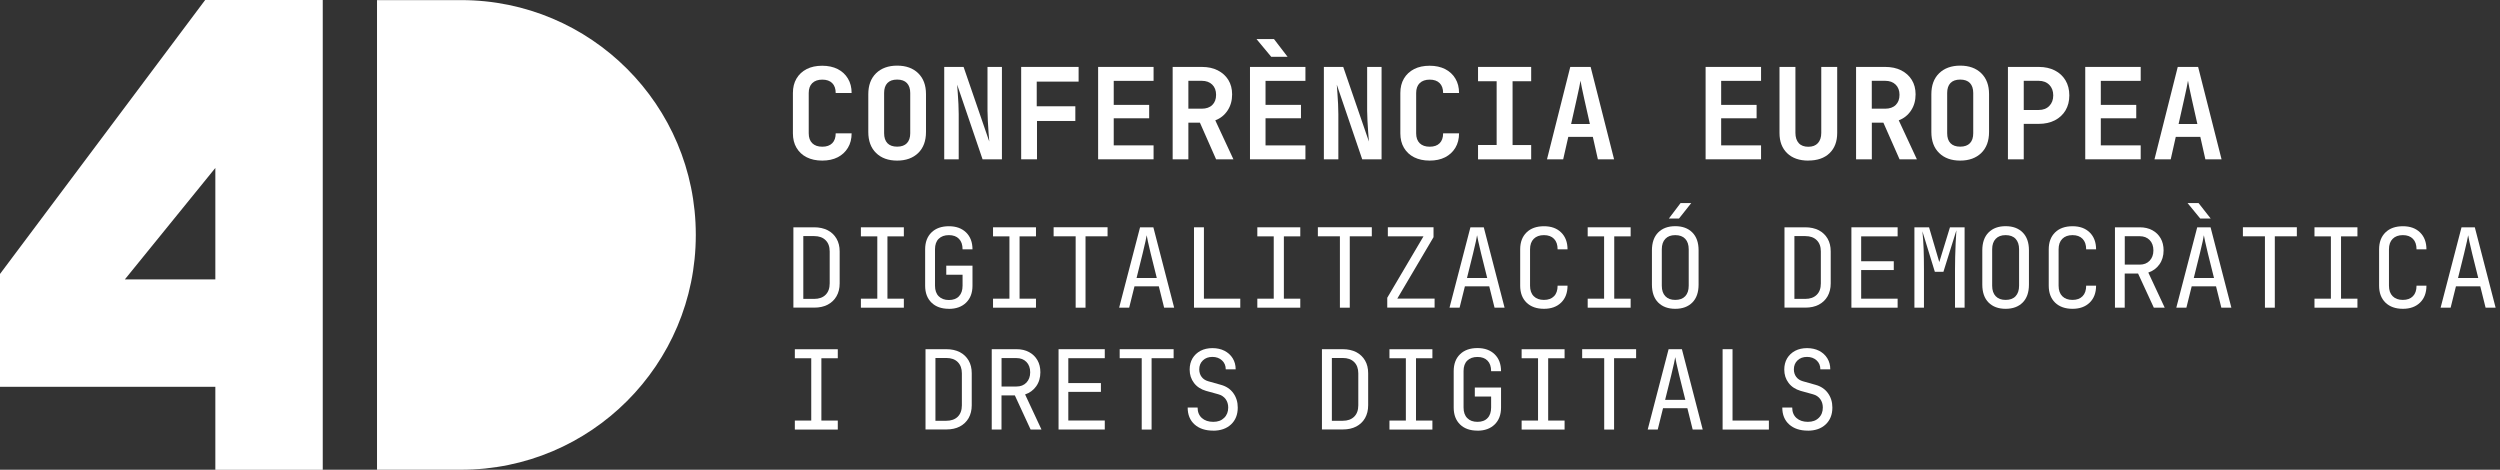
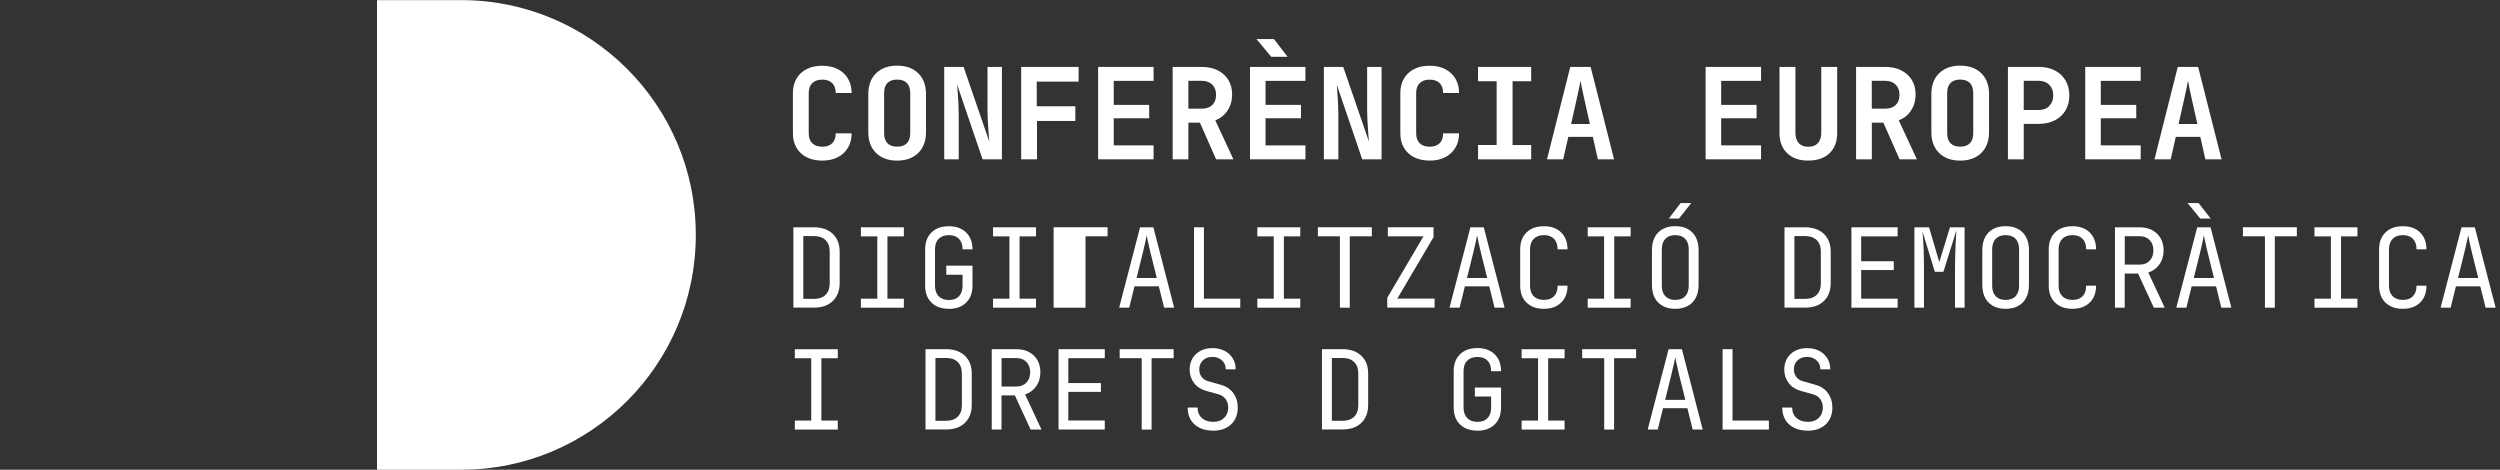
<svg xmlns="http://www.w3.org/2000/svg" width="479" height="90" viewBox="0 0 479 90" fill="none">
  <rect x="0" y="0" width="479" height="90" fill="#333333" stroke="none" />
  <g clip-path="url(#clip0_2382_4737)">
    <path d="M157.541 30.77C156.39 30.77 155.404 30.555 154.562 30.134C153.719 29.712 153.072 29.096 152.609 28.315C152.147 27.534 151.921 26.61 151.921 25.541V17.825C151.921 16.757 152.147 15.832 152.609 15.051C153.072 14.271 153.719 13.664 154.562 13.233C155.404 12.801 156.401 12.596 157.541 12.596C158.681 12.596 159.657 12.812 160.5 13.233C161.342 13.664 162 14.271 162.462 15.051C162.935 15.832 163.171 16.757 163.171 17.825H160.12C160.12 17.003 159.894 16.366 159.452 15.925C159.01 15.483 158.373 15.257 157.551 15.257C156.729 15.257 156.092 15.483 155.63 15.925C155.178 16.366 154.952 17.003 154.952 17.825V25.541C154.952 26.363 155.178 27 155.63 27.442C156.082 27.884 156.719 28.11 157.551 28.11C158.383 28.11 159.01 27.884 159.452 27.442C159.894 27 160.12 26.363 160.12 25.541H163.171C163.171 26.61 162.935 27.534 162.462 28.315C161.99 29.096 161.342 29.702 160.5 30.134C159.657 30.565 158.671 30.77 157.541 30.77Z" fill="white" />
    <path d="M171.894 30.771C170.199 30.771 168.853 30.288 167.856 29.312C166.86 28.336 166.366 27 166.366 25.284V18.062C166.366 16.346 166.86 15.01 167.856 14.034C168.853 13.069 170.199 12.575 171.894 12.575C173.589 12.575 174.935 13.058 175.932 14.034C176.928 15.01 177.421 16.336 177.421 18.031V25.284C177.421 27 176.928 28.336 175.932 29.312C174.935 30.277 173.589 30.771 171.894 30.771ZM171.894 28.099C172.716 28.099 173.342 27.873 173.764 27.431C174.185 26.99 174.401 26.353 174.401 25.531V17.815C174.401 16.993 174.185 16.356 173.764 15.914C173.342 15.473 172.726 15.247 171.894 15.247C171.062 15.247 170.445 15.473 170.024 15.914C169.603 16.356 169.397 16.993 169.397 17.815V25.531C169.397 26.353 169.613 26.99 170.024 27.431C170.445 27.873 171.072 28.099 171.894 28.099Z" fill="white" />
    <path d="M180.914 30.524V12.822H184.623L189.544 27.123C189.493 26.61 189.442 25.993 189.401 25.295C189.349 24.596 189.308 23.877 189.267 23.147C189.226 22.418 189.205 21.771 189.205 21.206V12.822H191.969V30.524H188.26L183.39 16.223C183.421 16.695 183.462 17.26 183.514 17.918C183.565 18.575 183.606 19.253 183.637 19.952C183.668 20.651 183.688 21.288 183.688 21.863V30.524H180.925H180.914Z" fill="white" />
    <path d="M195.657 30.524V12.822H206.661V15.637H198.637V20.363H206.034V23.178H198.688V30.524H195.657Z" fill="white" />
    <path d="M210.401 30.524V12.822H221.024V15.493H213.39V20.096H220.181V22.664H213.39V27.853H221.024V30.524H210.401Z" fill="white" />
    <path d="M224.681 30.524V12.822H230.26C231.442 12.822 232.459 13.038 233.322 13.479C234.185 13.921 234.863 14.527 235.346 15.308C235.829 16.089 236.075 17.014 236.075 18.082C236.075 19.264 235.788 20.291 235.202 21.175C234.616 22.058 233.836 22.685 232.849 23.055L236.322 30.524H233.003L229.901 23.497H227.692V30.524H224.681ZM227.692 20.825H230.26C231.113 20.825 231.791 20.589 232.274 20.116C232.757 19.644 233.003 18.997 233.003 18.175C233.003 17.353 232.757 16.695 232.264 16.212C231.77 15.729 231.103 15.483 230.26 15.483H227.692V20.815V20.825Z" fill="white" />
    <path d="M239.497 30.524V12.822H250.12V15.493H242.476V20.096H249.267V22.664H242.476V27.853H250.12V30.524H239.497ZM243.565 10.88L240.75 7.49H244.099L246.699 10.88H243.575H243.565Z" fill="white" />
    <path d="M253.654 30.524V12.822H257.363L262.284 27.123C262.233 26.61 262.192 25.993 262.14 25.295C262.089 24.596 262.048 23.877 262.007 23.147C261.966 22.418 261.945 21.771 261.945 21.206V12.822H264.709V30.524H261L256.13 16.223C256.161 16.695 256.202 17.26 256.253 17.918C256.305 18.575 256.346 19.253 256.377 19.952C256.407 20.651 256.428 21.288 256.428 21.863V30.524H253.664H253.654Z" fill="white" />
    <path d="M273.925 30.77C272.774 30.77 271.788 30.555 270.945 30.134C270.103 29.712 269.455 29.096 268.993 28.315C268.531 27.534 268.305 26.61 268.305 25.541V17.825C268.305 16.757 268.531 15.832 268.993 15.051C269.455 14.271 270.103 13.664 270.945 13.233C271.788 12.801 272.784 12.596 273.925 12.596C275.065 12.596 276.041 12.812 276.883 13.233C277.726 13.664 278.383 14.271 278.846 15.051C279.318 15.832 279.555 16.757 279.555 17.825H276.503C276.503 17.003 276.277 16.366 275.836 15.925C275.394 15.483 274.757 15.257 273.935 15.257C273.113 15.257 272.476 15.483 272.014 15.925C271.562 16.366 271.336 17.003 271.336 17.825V25.541C271.336 26.363 271.562 27 272.014 27.442C272.466 27.884 273.103 28.11 273.935 28.11C274.767 28.11 275.394 27.884 275.836 27.442C276.277 27 276.503 26.363 276.503 25.541H279.555C279.555 26.61 279.318 27.534 278.846 28.315C278.373 29.096 277.726 29.702 276.883 30.134C276.041 30.565 275.055 30.77 273.925 30.77Z" fill="white" />
    <path d="M283.192 30.524V27.781H286.757V15.565H283.192V12.822H293.373V15.565H289.808V27.791H293.373V30.534H283.192V30.524Z" fill="white" />
    <path d="M296.404 30.524L300.863 12.822H304.767L309.257 30.524H306.154L305.188 26.23H300.483L299.507 30.524H296.404ZM301.038 23.764H304.623L303.555 19.007C303.38 18.216 303.226 17.497 303.092 16.86C302.959 16.223 302.877 15.76 302.825 15.462C302.774 15.75 302.692 16.223 302.558 16.86C302.425 17.497 302.271 18.206 302.096 18.976L301.027 23.753L301.038 23.764Z" fill="white" />
    <path d="M326.794 30.524V12.822H337.418V15.493H329.774V20.096H336.565V22.664H329.774V27.853H337.418V30.524H326.794Z" fill="white" />
    <path d="M346.479 30.771C344.753 30.771 343.397 30.298 342.421 29.353C341.445 28.408 340.952 27.123 340.952 25.49V12.822H344.003V25.459C344.003 26.301 344.219 26.959 344.64 27.421C345.062 27.894 345.678 28.12 346.479 28.12C347.281 28.12 347.887 27.884 348.308 27.421C348.74 26.949 348.955 26.301 348.955 25.459V12.822H352.007V25.48C352.007 27.113 351.524 28.397 350.548 29.343C349.572 30.288 348.216 30.76 346.479 30.76V30.771Z" fill="white" />
    <path d="M355.623 30.524V12.822H361.202C362.384 12.822 363.401 13.038 364.274 13.479C365.137 13.921 365.815 14.527 366.298 15.308C366.781 16.089 367.027 17.014 367.027 18.082C367.027 19.264 366.74 20.291 366.154 21.175C365.568 22.058 364.788 22.685 363.801 23.055L367.274 30.524H363.955L360.853 23.497H358.644V30.524H355.634H355.623ZM358.634 20.825H361.202C362.055 20.825 362.733 20.589 363.216 20.116C363.699 19.644 363.945 18.997 363.945 18.175C363.945 17.353 363.699 16.695 363.205 16.212C362.712 15.729 362.045 15.483 361.202 15.483H358.634V20.815V20.825Z" fill="white" />
    <path d="M375.575 30.771C373.88 30.771 372.534 30.288 371.538 29.312C370.541 28.346 370.048 27 370.048 25.284V18.062C370.048 16.346 370.541 15.01 371.538 14.034C372.534 13.069 373.88 12.575 375.575 12.575C377.27 12.575 378.616 13.058 379.613 14.034C380.609 15.01 381.103 16.336 381.103 18.031V25.284C381.103 27 380.609 28.336 379.613 29.312C378.616 30.277 377.27 30.771 375.575 30.771ZM375.575 28.099C376.397 28.099 377.024 27.873 377.445 27.431C377.866 26.99 378.072 26.353 378.072 25.531V17.815C378.072 16.993 377.856 16.356 377.445 15.914C377.024 15.473 376.397 15.247 375.575 15.247C374.753 15.247 374.127 15.473 373.705 15.914C373.284 16.356 373.079 16.993 373.079 17.815V25.531C373.079 26.353 373.284 26.99 373.705 27.431C374.127 27.873 374.753 28.099 375.575 28.099Z" fill="white" />
    <path d="M384.719 30.524V12.822H390.616C391.798 12.822 392.825 13.048 393.709 13.5C394.592 13.952 395.27 14.589 395.753 15.401C396.236 16.212 396.483 17.178 396.483 18.277C396.483 19.377 396.236 20.332 395.753 21.154C395.27 21.966 394.582 22.603 393.709 23.055C392.825 23.507 391.798 23.733 390.616 23.733H387.75V30.524H384.719ZM387.75 21.072H390.616C391.469 21.072 392.147 20.815 392.651 20.291C393.154 19.777 393.401 19.099 393.401 18.277C393.401 17.456 393.154 16.777 392.651 16.264C392.147 15.75 391.469 15.483 390.616 15.483H387.75V21.062V21.072Z" fill="white" />
    <path d="M399.534 30.524V12.822H410.157V15.493H402.514V20.096H409.305V22.664H402.514V27.853H410.157V30.524H399.534Z" fill="white" />
    <path d="M412.798 30.524L417.257 12.822H421.161L425.651 30.524H422.548L421.582 26.23H416.877L415.911 30.524H412.808H412.798ZM417.431 23.764H421.017L419.949 19.007C419.774 18.216 419.62 17.497 419.486 16.86C419.363 16.223 419.27 15.76 419.219 15.462C419.168 15.75 419.086 16.223 418.952 16.86C418.818 17.497 418.664 18.206 418.49 18.976L417.421 23.753L417.431 23.764Z" fill="white" />
    <path d="M152.014 58.952V43.551H156C156.997 43.551 157.86 43.747 158.589 44.117C159.318 44.497 159.873 45.031 160.274 45.719C160.675 46.408 160.88 47.23 160.88 48.164V54.308C160.88 55.253 160.675 56.065 160.274 56.764C159.873 57.462 159.308 57.997 158.589 58.377C157.86 58.757 157.007 58.942 156 58.942H152.014V58.952ZM153.914 57.267H156C156.925 57.267 157.654 57.01 158.178 56.486C158.702 55.962 158.969 55.243 158.969 54.308V48.164C158.969 47.25 158.702 46.531 158.178 46.017C157.654 45.493 156.925 45.236 156 45.236H153.914V57.267Z" fill="white" />
    <path d="M164.948 58.952V57.226H168.092V45.288H164.948V43.551H173.178V45.288H170.034V57.226H173.178V58.952H164.948Z" fill="white" />
    <path d="M181.808 59.168C180.401 59.168 179.291 58.778 178.479 57.986C177.668 57.195 177.257 56.117 177.257 54.74V47.774C177.257 46.397 177.668 45.319 178.479 44.528C179.291 43.736 180.411 43.346 181.808 43.346C183.205 43.346 184.284 43.747 185.106 44.538C185.918 45.329 186.329 46.418 186.329 47.774H184.428C184.428 46.901 184.202 46.233 183.74 45.76C183.288 45.288 182.64 45.051 181.808 45.051C180.976 45.051 180.329 45.288 179.856 45.75C179.384 46.212 179.147 46.88 179.147 47.754V54.74C179.147 55.613 179.384 56.291 179.856 56.764C180.329 57.236 180.976 57.483 181.808 57.483C182.64 57.483 183.288 57.247 183.74 56.764C184.202 56.281 184.428 55.613 184.428 54.74V52.634H181.305V50.908H186.329V54.75C186.329 56.117 185.918 57.195 185.106 57.986C184.295 58.778 183.195 59.178 181.808 59.178V59.168Z" fill="white" />
    <path d="M190.264 58.952V57.226H193.408V45.288H190.264V43.551H198.493V45.288H195.349V57.226H198.493V58.952H190.264Z" fill="white" />
-     <path d="M206.096 58.952V45.277H201.873V43.541H212.209V45.277H207.986V58.952H206.086H206.096Z" fill="white" />
+     <path d="M206.096 58.952H201.873V43.541H212.209V45.277H207.986V58.952H206.086H206.096Z" fill="white" />
    <path d="M214.428 58.952L218.435 43.551H220.983L224.969 58.952H223.048L222.031 54.863H217.366L216.349 58.952H214.407H214.428ZM217.757 53.26H221.64L220.459 48.514C220.233 47.61 220.058 46.86 219.935 46.253C219.812 45.647 219.729 45.257 219.709 45.072C219.678 45.257 219.606 45.647 219.473 46.253C219.349 46.86 219.175 47.599 218.949 48.493L217.767 53.26H217.757Z" fill="white" />
    <path d="M228.771 58.952V43.551H230.671V57.226H237.637V58.952H228.781H228.771Z" fill="white" />
    <path d="M240.904 58.952V57.226H244.048V45.288H240.904V43.551H249.134V45.288H245.99V57.226H249.134V58.952H240.904Z" fill="white" />
    <path d="M256.726 58.952V45.277H252.503V43.541H262.839V45.277H258.616V58.952H256.716H256.726Z" fill="white" />
    <path d="M265.798 58.952V57.051L272.743 45.277H265.911V43.541H274.664V45.442L267.719 57.216H274.87V58.942H265.798V58.952Z" fill="white" />
    <path d="M277.726 58.952L281.733 43.551H284.291L288.277 58.952H286.356L285.339 54.863H280.674L279.657 58.952H277.716H277.726ZM281.065 53.26H284.948L283.767 48.514C283.541 47.61 283.366 46.86 283.243 46.253C283.12 45.647 283.037 45.257 283.007 45.072C282.976 45.257 282.904 45.647 282.781 46.253C282.657 46.86 282.483 47.599 282.257 48.493L281.075 53.26H281.065Z" fill="white" />
    <path d="M295.829 59.168C294.421 59.168 293.312 58.778 292.49 57.986C291.678 57.195 291.267 56.117 291.267 54.74V47.774C291.267 46.397 291.678 45.319 292.49 44.528C293.301 43.736 294.421 43.346 295.829 43.346C297.236 43.346 298.305 43.747 299.116 44.538C299.928 45.329 300.339 46.418 300.339 47.774H298.438C298.438 46.901 298.212 46.233 297.75 45.76C297.288 45.288 296.651 45.051 295.818 45.051C294.986 45.051 294.339 45.288 293.866 45.76C293.394 46.233 293.157 46.901 293.157 47.774V54.74C293.157 55.613 293.394 56.281 293.866 56.754C294.339 57.226 294.986 57.462 295.818 57.462C296.651 57.462 297.288 57.226 297.75 56.754C298.212 56.281 298.438 55.613 298.438 54.74H300.339C300.339 56.106 299.928 57.185 299.116 57.976C298.305 58.767 297.205 59.168 295.829 59.168Z" fill="white" />
    <path d="M304.202 58.952V57.226H307.346V45.288H304.202V43.551H312.431V45.288H309.288V57.226H312.431V58.952H304.202Z" fill="white" />
    <path d="M320.979 59.168C319.603 59.168 318.514 58.767 317.712 57.966C316.911 57.164 316.51 56.014 316.51 54.524V47.98C316.51 46.49 316.911 45.339 317.712 44.538C318.514 43.736 319.603 43.336 320.979 43.336C322.356 43.336 323.445 43.736 324.247 44.538C325.048 45.339 325.449 46.48 325.449 47.959V54.524C325.449 56.014 325.048 57.164 324.247 57.966C323.445 58.767 322.356 59.168 320.979 59.168ZM320.979 57.462C321.812 57.462 322.449 57.226 322.89 56.754C323.332 56.281 323.558 55.613 323.558 54.74V47.774C323.558 46.901 323.332 46.233 322.89 45.76C322.449 45.288 321.812 45.051 320.979 45.051C320.147 45.051 319.531 45.288 319.079 45.76C318.627 46.233 318.401 46.901 318.401 47.774V54.74C318.401 55.613 318.627 56.281 319.079 56.754C319.531 57.226 320.158 57.462 320.979 57.462ZM319.757 41.867L321.997 38.908H324.041L321.699 41.867H319.757Z" fill="white" />
    <path d="M341.907 58.952V43.551H345.894C346.89 43.551 347.753 43.747 348.483 44.117C349.202 44.497 349.767 45.031 350.168 45.719C350.568 46.408 350.764 47.23 350.764 48.164V54.308C350.764 55.253 350.558 56.065 350.168 56.764C349.767 57.462 349.202 57.997 348.483 58.377C347.753 58.757 346.901 58.942 345.894 58.942H341.907V58.952ZM343.808 57.267H345.894C346.818 57.267 347.548 57.01 348.082 56.486C348.616 55.962 348.873 55.243 348.873 54.308V48.164C348.873 47.25 348.606 46.531 348.082 46.017C347.558 45.493 346.829 45.236 345.894 45.236H343.808V57.267Z" fill="white" />
    <path d="M354.729 58.952V43.551H363.585V45.288H356.599V50.055H362.846V51.74H356.599V57.226H363.585V58.952H354.729Z" fill="white" />
    <path d="M366.801 58.952V43.551H369.606L371.568 50.219L373.613 43.551H376.418V58.952H374.579V51.678C374.579 50.99 374.589 50.199 374.609 49.305C374.63 48.411 374.661 47.507 374.702 46.593C374.743 45.678 374.794 44.856 374.846 44.127L372.359 52.079H370.716L368.332 44.312C368.445 45.349 368.527 46.49 368.568 47.733C368.609 48.976 368.63 50.291 368.63 51.678V58.952H366.791H366.801Z" fill="white" />
    <path d="M384.277 59.168C382.901 59.168 381.812 58.767 381.01 57.966C380.209 57.164 379.808 56.014 379.808 54.524V47.98C379.808 46.49 380.209 45.339 381.01 44.538C381.812 43.736 382.901 43.336 384.277 43.336C385.654 43.336 386.743 43.736 387.544 44.538C388.346 45.339 388.746 46.48 388.746 47.959V54.524C388.746 56.014 388.346 57.164 387.544 57.966C386.743 58.767 385.654 59.168 384.277 59.168ZM384.277 57.462C385.109 57.462 385.746 57.226 386.188 56.754C386.63 56.281 386.856 55.613 386.856 54.74V47.774C386.856 46.901 386.63 46.233 386.188 45.76C385.746 45.288 385.109 45.051 384.277 45.051C383.445 45.051 382.829 45.288 382.377 45.76C381.925 46.233 381.699 46.901 381.699 47.774V54.74C381.699 55.613 381.925 56.281 382.377 56.754C382.829 57.226 383.455 57.462 384.277 57.462Z" fill="white" />
    <path d="M397.099 59.168C395.692 59.168 394.582 58.778 393.76 57.986C392.949 57.195 392.538 56.117 392.538 54.74V47.774C392.538 46.397 392.949 45.319 393.76 44.528C394.572 43.736 395.692 43.346 397.099 43.346C398.507 43.346 399.575 43.747 400.387 44.538C401.199 45.329 401.61 46.418 401.61 47.774H399.709C399.709 46.901 399.483 46.233 399.02 45.76C398.558 45.288 397.921 45.051 397.089 45.051C396.257 45.051 395.61 45.288 395.137 45.76C394.664 46.233 394.428 46.901 394.428 47.774V54.74C394.428 55.613 394.664 56.281 395.137 56.754C395.61 57.226 396.257 57.462 397.089 57.462C397.921 57.462 398.558 57.226 399.02 56.754C399.483 56.281 399.709 55.613 399.709 54.74H401.61C401.61 56.106 401.199 57.185 400.387 57.976C399.575 58.767 398.476 59.168 397.099 59.168Z" fill="white" />
    <path d="M405.226 58.952V43.551H409.972C410.887 43.551 411.688 43.736 412.377 44.106C413.065 44.476 413.599 45 413.979 45.658C414.359 46.315 414.544 47.096 414.544 47.98C414.544 49.017 414.277 49.911 413.743 50.661C413.209 51.411 412.5 51.925 411.616 52.223L414.76 58.952H412.674L409.654 52.408H407.096V58.952H405.216H405.226ZM407.106 50.702H409.972C410.764 50.702 411.39 50.456 411.873 49.952C412.346 49.449 412.592 48.791 412.592 47.98C412.592 47.168 412.356 46.49 411.873 45.997C411.39 45.503 410.764 45.257 409.972 45.257H407.106V50.702Z" fill="white" />
    <path d="M416.979 58.952L420.986 43.551H423.545L427.531 58.952H425.61L424.593 54.863H419.928L418.911 58.952H416.969H416.979ZM421.562 41.867L419.137 38.908H421.243L423.565 41.867H421.562ZM420.319 53.26H424.202L423.021 48.514C422.795 47.61 422.62 46.86 422.497 46.254C422.373 45.647 422.291 45.257 422.26 45.072C422.23 45.257 422.158 45.647 422.034 46.254C421.911 46.86 421.736 47.599 421.51 48.493L420.329 53.26H420.319Z" fill="white" />
    <path d="M433.962 58.952V45.277H429.74V43.541H440.075V45.277H435.853V58.952H433.952H433.962Z" fill="white" />
    <path d="M443.455 58.952V57.226H446.599V45.288H443.455V43.551H451.685V45.288H448.541V57.226H451.685V58.952H443.455Z" fill="white" />
    <path d="M460.397 59.168C458.99 59.168 457.88 58.778 457.058 57.986C456.246 57.195 455.835 56.117 455.835 54.74V47.774C455.835 46.397 456.246 45.319 457.058 44.528C457.87 43.736 458.99 43.346 460.397 43.346C461.805 43.346 462.873 43.747 463.685 44.538C464.496 45.329 464.907 46.418 464.907 47.774H463.007C463.007 46.901 462.781 46.233 462.318 45.76C461.856 45.288 461.219 45.051 460.387 45.051C459.555 45.051 458.907 45.288 458.435 45.76C457.962 46.233 457.726 46.901 457.726 47.774V54.74C457.726 55.613 457.962 56.281 458.435 56.754C458.907 57.226 459.555 57.462 460.387 57.462C461.219 57.462 461.856 57.226 462.318 56.754C462.781 56.281 463.007 55.613 463.007 54.74H464.907C464.907 56.106 464.496 57.185 463.685 57.976C462.873 58.767 461.774 59.168 460.397 59.168Z" fill="white" />
    <path d="M467.62 58.952L471.627 43.551H474.174L478.161 58.952H476.24L475.222 54.863H470.558L469.541 58.952H467.599H467.62ZM470.948 53.26H474.832L473.65 48.514C473.424 47.61 473.25 46.86 473.127 46.253C473.003 45.647 472.921 45.257 472.9 45.072C472.87 45.257 472.798 45.647 472.664 46.253C472.541 46.86 472.366 47.599 472.14 48.493L470.959 53.26H470.948Z" fill="white" />
    <path d="M152.291 82.305V80.579H155.435V68.641H152.291V66.914H160.52V68.641H157.377V80.579H160.52V82.305H152.291Z" fill="white" />
    <path d="M177.329 82.305V66.904H181.315C182.311 66.904 183.174 67.099 183.904 67.469C184.623 67.849 185.188 68.384 185.589 69.072C185.99 69.76 186.185 70.572 186.185 71.517V77.651C186.185 78.596 185.979 79.408 185.589 80.106C185.188 80.805 184.623 81.339 183.904 81.719C183.174 82.099 182.322 82.284 181.315 82.284H177.329V82.305ZM179.229 80.62H181.315C182.24 80.62 182.969 80.363 183.503 79.839C184.027 79.315 184.294 78.596 184.294 77.661V71.528C184.294 70.613 184.027 69.894 183.503 69.37C182.979 68.846 182.25 68.589 181.315 68.589H179.229V80.62Z" fill="white" />
    <path d="M190.017 82.305V66.904H194.764C195.678 66.904 196.479 67.089 197.168 67.459C197.856 67.829 198.39 68.353 198.771 69.01C199.151 69.668 199.336 70.449 199.336 71.332C199.336 72.37 199.068 73.264 198.534 74.014C198 74.764 197.291 75.278 196.408 75.575L199.551 82.305H197.466L194.445 75.76H191.887V82.305H190.007H190.017ZM191.897 74.055H194.764C195.555 74.055 196.181 73.808 196.664 73.305C197.137 72.801 197.384 72.154 197.384 71.332C197.384 70.51 197.147 69.843 196.664 69.349C196.181 68.856 195.555 68.61 194.764 68.61H191.897V74.055Z" fill="white" />
    <path d="M202.818 82.305V66.904H211.675V68.63H204.688V73.397H210.935V75.082H204.688V80.569H211.675V82.295H202.818V82.305Z" fill="white" />
    <path d="M218.753 82.305V68.63H214.531V66.904H224.866V68.63H220.644V82.305H218.743H218.753Z" fill="white" />
    <path d="M232.449 82.51C230.959 82.51 229.767 82.12 228.883 81.329C228 80.538 227.558 79.459 227.558 78.082H229.459C229.459 78.935 229.736 79.613 230.281 80.096C230.825 80.579 231.555 80.825 232.459 80.825C233.363 80.825 234.031 80.569 234.544 80.065C235.068 79.562 235.325 78.894 235.325 78.082C235.325 77.466 235.161 76.921 234.832 76.469C234.503 76.017 234.02 75.699 233.404 75.534L231.062 74.887C230.085 74.599 229.325 74.106 228.77 73.377C228.216 72.647 227.938 71.794 227.938 70.808C227.938 69.997 228.123 69.277 228.483 68.661C228.853 68.044 229.366 67.562 230.024 67.212C230.681 66.873 231.442 66.699 232.305 66.699C233.168 66.699 233.949 66.873 234.616 67.212C235.284 67.562 235.808 68.034 236.188 68.651C236.568 69.267 236.753 69.976 236.753 70.767H234.853C234.853 70.069 234.616 69.493 234.133 69.051C233.651 68.61 233.044 68.383 232.294 68.383C231.544 68.383 230.949 68.599 230.476 69.051C230.003 69.503 229.777 70.069 229.777 70.767C229.777 71.332 229.931 71.815 230.229 72.216C230.527 72.616 230.959 72.894 231.503 73.048L233.907 73.726C234.935 74.003 235.736 74.538 236.301 75.319C236.866 76.099 237.154 77.024 237.154 78.092C237.154 79.438 236.722 80.517 235.87 81.319C235.007 82.12 233.866 82.52 232.428 82.52L232.449 82.51Z" fill="white" />
    <path d="M253.284 82.305V66.904H257.27C258.267 66.904 259.13 67.099 259.86 67.469C260.579 67.849 261.144 68.384 261.544 69.072C261.945 69.76 262.14 70.572 262.14 71.517V77.651C262.14 78.596 261.935 79.408 261.544 80.106C261.144 80.805 260.579 81.339 259.86 81.719C259.13 82.099 258.277 82.284 257.27 82.284H253.284V82.305ZM255.185 80.62H257.27C258.195 80.62 258.925 80.363 259.459 79.839C259.983 79.315 260.25 78.596 260.25 77.661V71.528C260.25 70.613 259.983 69.894 259.459 69.37C258.935 68.846 258.205 68.589 257.27 68.589H255.185V80.62Z" fill="white" />
-     <path d="M266.219 82.305V80.579H269.363V68.641H266.219V66.914H274.448V68.641H271.305V80.579H274.448V82.305H266.219Z" fill="white" />
    <path d="M283.079 82.51C281.671 82.51 280.562 82.12 279.75 81.329C278.938 80.538 278.527 79.459 278.527 78.082V71.116C278.527 69.74 278.938 68.651 279.75 67.87C280.562 67.079 281.681 66.688 283.079 66.688C284.476 66.688 285.555 67.089 286.377 67.88C287.188 68.671 287.599 69.75 287.599 71.116H285.699C285.699 70.243 285.473 69.575 285.01 69.103C284.558 68.63 283.911 68.394 283.079 68.394C282.247 68.394 281.599 68.63 281.127 69.093C280.654 69.555 280.418 70.223 280.418 71.096V78.082C280.418 78.956 280.654 79.634 281.127 80.106C281.599 80.589 282.247 80.825 283.079 80.825C283.911 80.825 284.558 80.589 285.01 80.106C285.473 79.634 285.699 78.956 285.699 78.082V75.976H282.575V74.25H287.599V78.093C287.599 79.459 287.188 80.538 286.377 81.329C285.565 82.12 284.466 82.52 283.079 82.52V82.51Z" fill="white" />
    <path d="M291.544 82.305V80.579H294.688V68.641H291.544V66.914H299.774V68.641H296.63V80.579H299.774V82.305H291.544Z" fill="white" />
    <path d="M307.366 82.305V68.63H303.144V66.904H313.479V68.63H309.257V82.305H307.356H307.366Z" fill="white" />
    <path d="M315.699 82.305L319.705 66.904H322.253L326.24 82.305H324.318L323.301 78.216H318.637L317.62 82.305H315.678H315.699ZM319.027 76.613H322.911L321.729 71.867C321.503 70.962 321.329 70.212 321.205 69.606C321.082 69 321 68.61 320.979 68.425C320.949 68.61 320.877 69 320.743 69.606C320.62 70.212 320.445 70.952 320.219 71.846L319.038 76.613H319.027Z" fill="white" />
    <path d="M330.051 82.305V66.904H331.952V80.579H338.918V82.305H330.062H330.051Z" fill="white" />
    <path d="M346.377 82.51C344.887 82.51 343.695 82.12 342.812 81.329C341.928 80.538 341.486 79.459 341.486 78.082H343.387C343.387 78.935 343.664 79.613 344.209 80.096C344.764 80.579 345.483 80.825 346.387 80.825C347.291 80.825 347.959 80.569 348.473 80.065C348.997 79.562 349.253 78.894 349.253 78.082C349.253 77.466 349.089 76.921 348.76 76.469C348.432 76.017 347.959 75.699 347.332 75.534L344.99 74.887C344.024 74.599 343.253 74.106 342.699 73.377C342.144 72.647 341.866 71.794 341.866 70.808C341.866 69.997 342.051 69.277 342.411 68.661C342.781 68.044 343.295 67.562 343.952 67.212C344.61 66.873 345.37 66.699 346.233 66.699C347.096 66.699 347.877 66.873 348.545 67.212C349.212 67.562 349.736 68.034 350.116 68.651C350.497 69.267 350.682 69.976 350.682 70.767H348.781C348.781 70.069 348.545 69.493 348.062 69.051C347.589 68.61 346.973 68.383 346.223 68.383C345.473 68.383 344.877 68.599 344.404 69.051C343.942 69.493 343.706 70.069 343.706 70.767C343.706 71.332 343.86 71.815 344.158 72.216C344.456 72.616 344.887 72.894 345.432 73.048L347.836 73.726C348.863 74.003 349.664 74.538 350.229 75.319C350.795 76.099 351.082 77.024 351.082 78.092C351.082 79.438 350.651 80.517 349.798 81.319C348.945 82.12 347.795 82.52 346.356 82.52L346.377 82.51Z" fill="white" />
    <path d="M88.356 0.021H72.236V90H88.356C113.188 90 133.315 69.873 133.315 45.041V44.969C133.315 20.147 113.188 0.021 88.356 0.021Z" fill="white" />
-     <path d="M61.839 0H39.308L0 52.49V74.116H41.26V90.01H61.839V0ZM41.26 53.538H23.918L41.26 32.178V53.538Z" fill="white" />
  </g>
  <defs>
    <clipPath id="clip0_2382_4737">
      <rect width="478.161" height="90" fill="white" />
    </clipPath>
  </defs>
</svg>